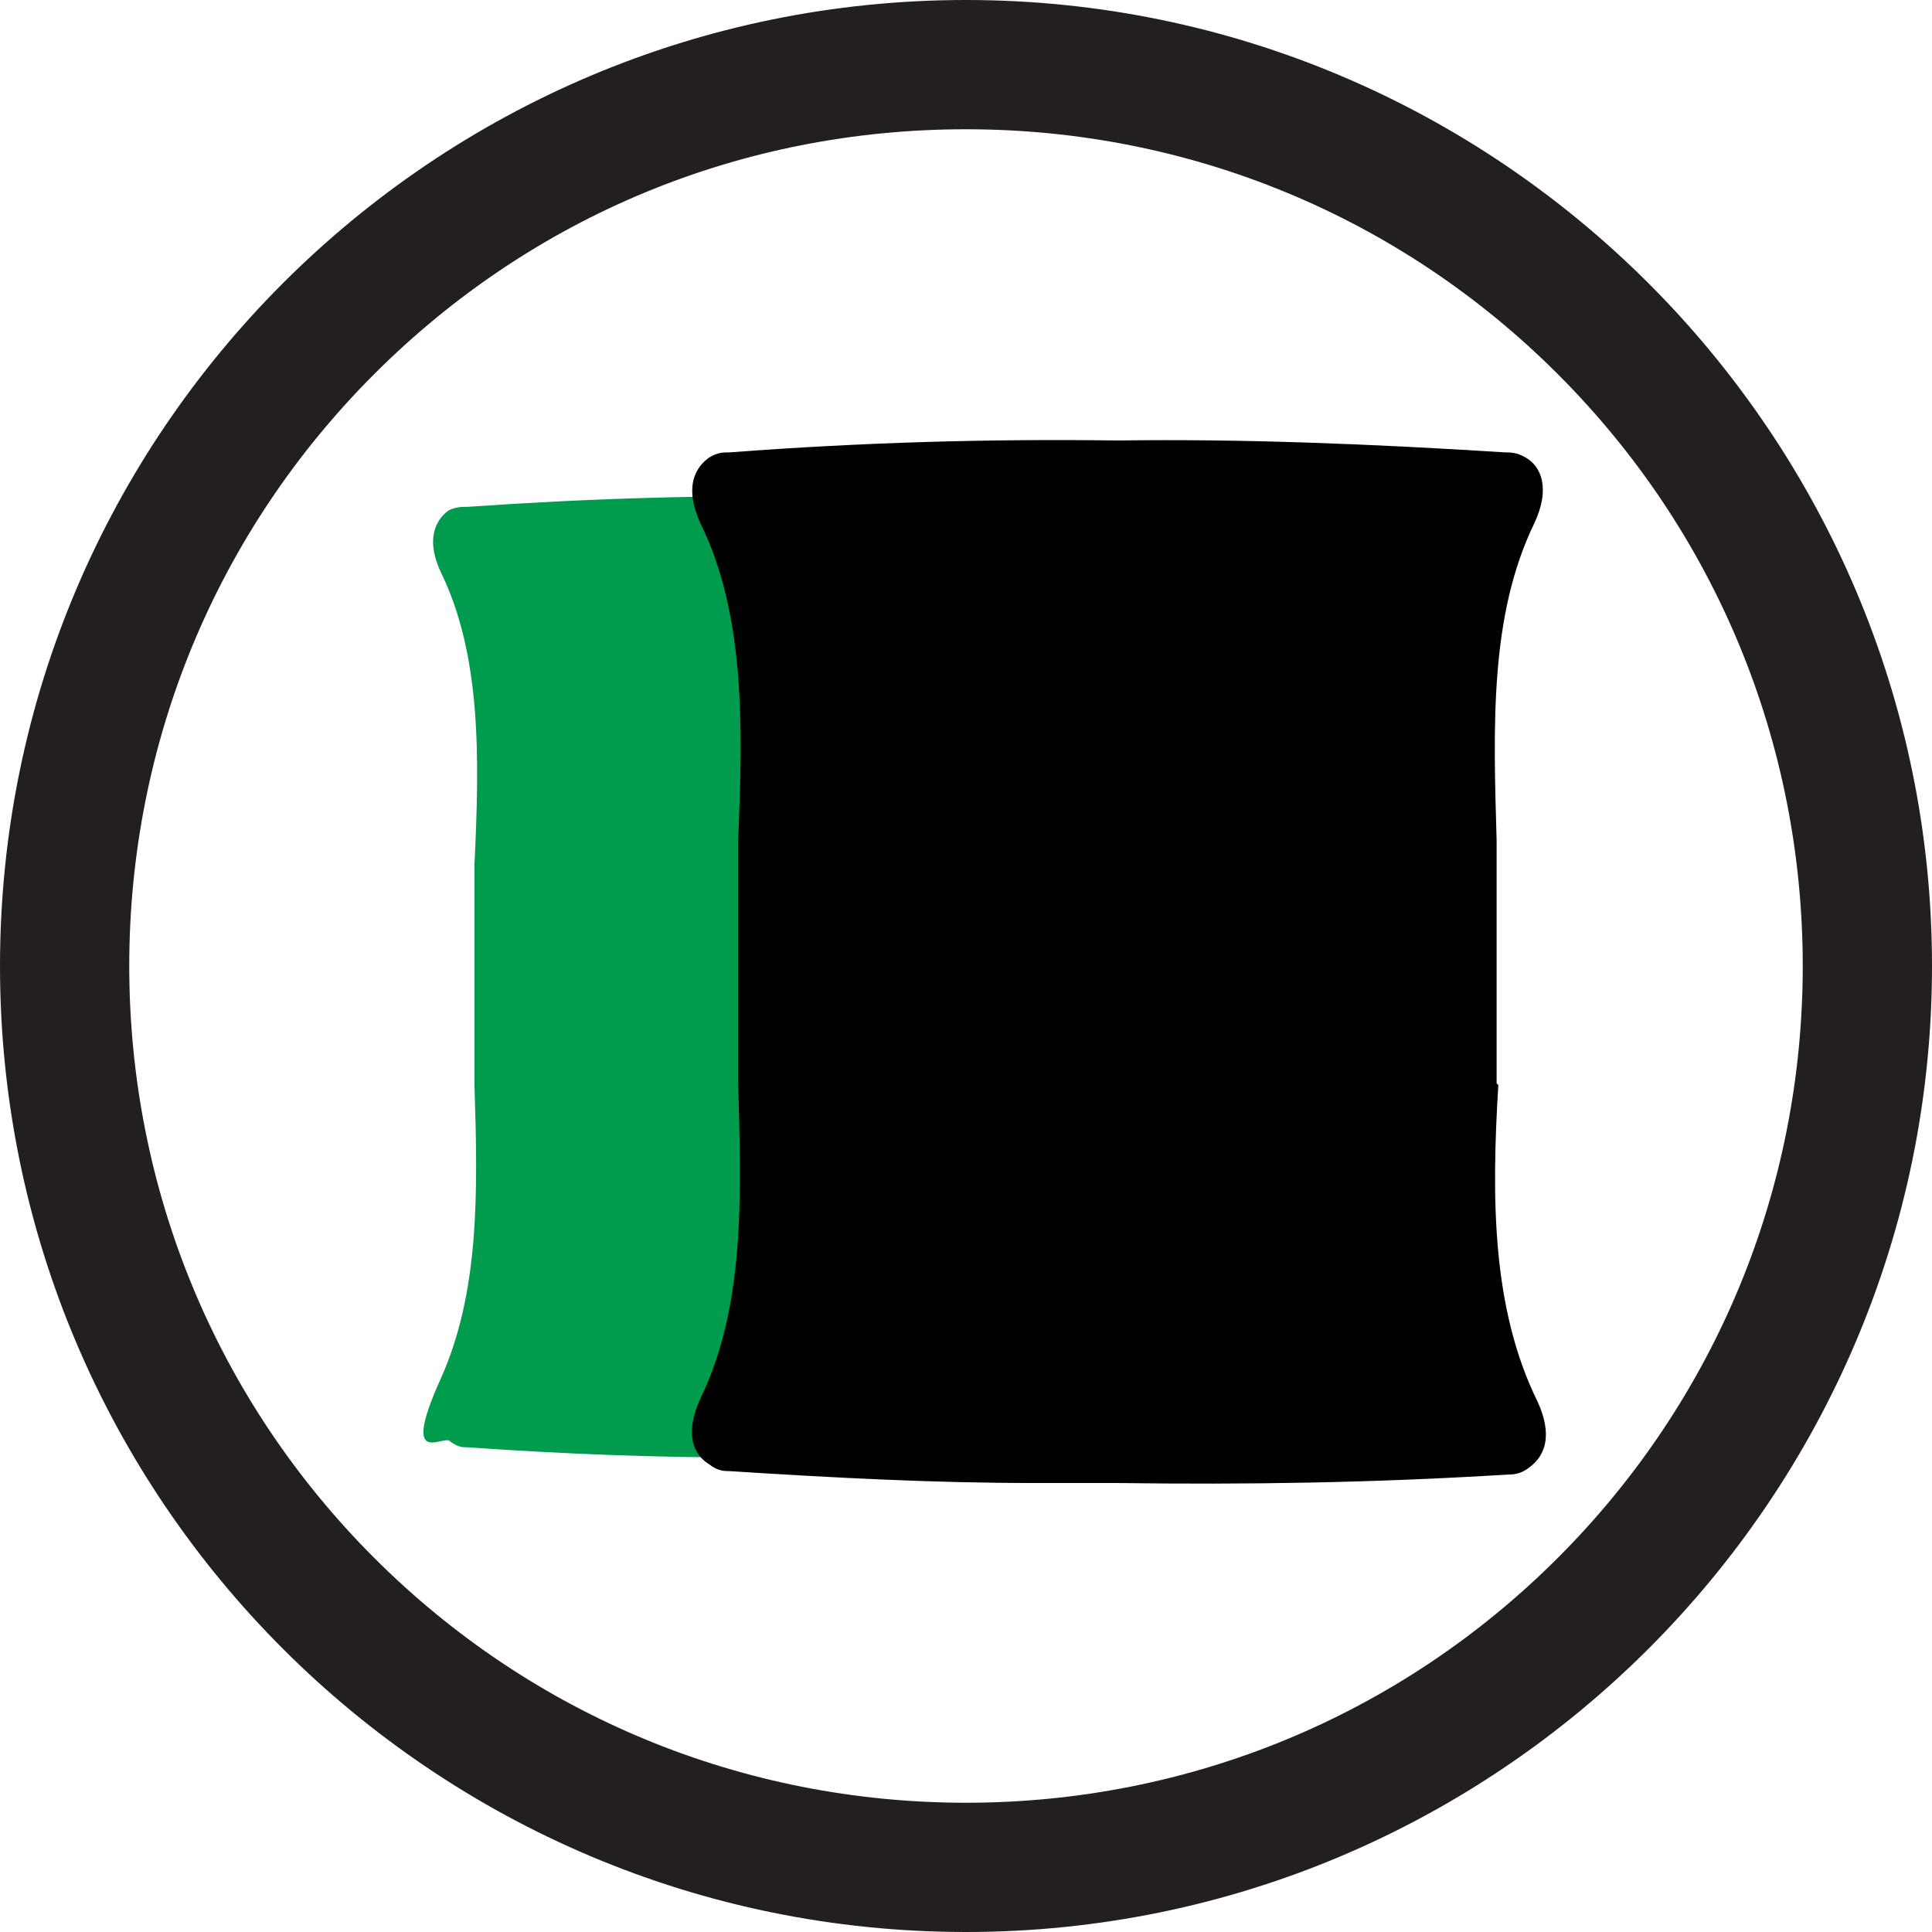
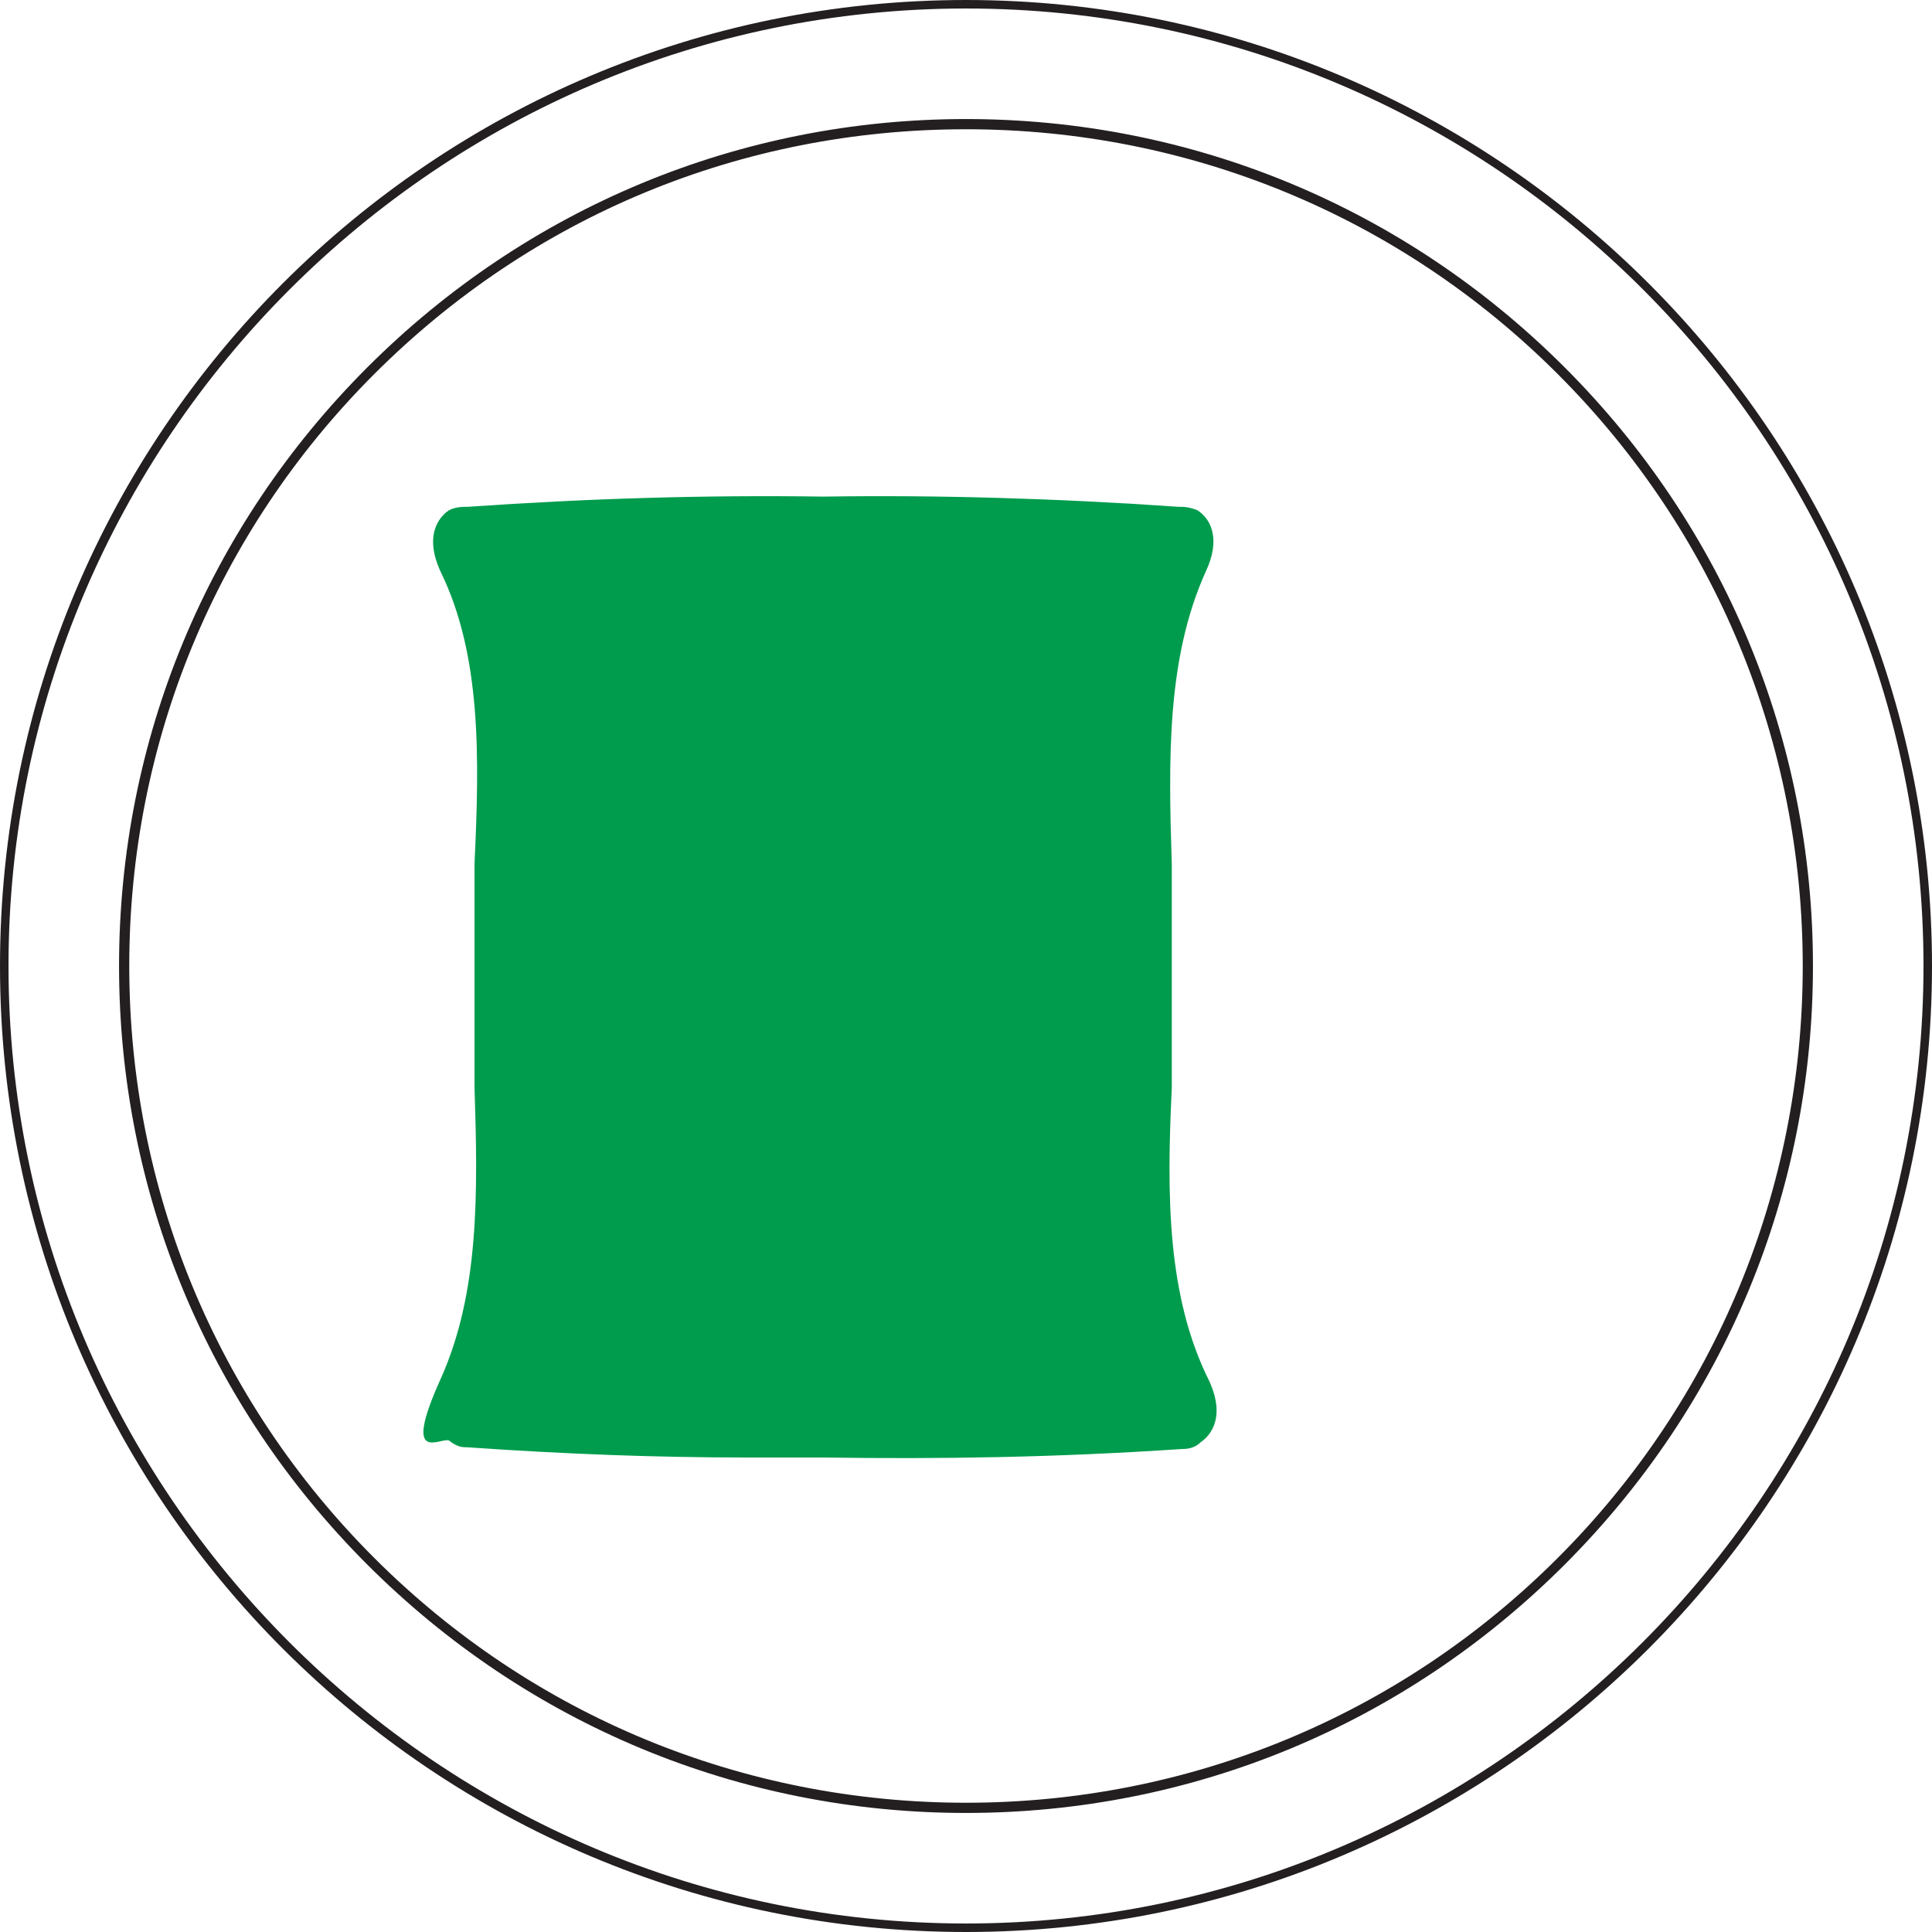
<svg xmlns="http://www.w3.org/2000/svg" version="1.1" viewBox="0 0 113.6 113.6">
  <defs>
    <style> .cls-1 { fill: #009c4d; } .cls-2 { fill: #231f20; } </style>
  </defs>
  <g>
    <g id="Layer_1">
      <g>
-         <path class="cls-2" d="M56.8,7.3c13.2,0,25.7,5.1,35,14.5,9.3,9.3,14.5,21.8,14.5,35s-5.1,25.7-14.5,35c-9.3,9.3-21.8,14.5-35,14.5s-25.7-5.1-35-14.5c-9.3-9.3-14.5-21.8-14.5-35s5.1-25.7,14.5-35c9.3-9.3,21.8-14.5,35-14.5M56.8.2C25.6.2.3,25.6.3,56.8s25.3,56.6,56.6,56.6,56.6-25.3,56.6-56.6S88.1.2,56.8.2h0Z" />
        <path class="cls-2" d="M56.8,113.6C25.5,113.6,0,88.2,0,56.8S25.5,0,56.8,0s56.8,25.5,56.8,56.8-25.5,56.8-56.8,56.8ZM56.8.5C25.8.5.5,25.8.5,56.8s25.3,56.3,56.3,56.3,56.3-25.3,56.3-56.3S87.9.5,56.8.5ZM56.8,106.6c-13.3,0-25.8-5.2-35.2-14.6-9.4-9.4-14.6-21.9-14.6-35.2s5.2-25.8,14.6-35.2c9.4-9.4,21.9-14.6,35.2-14.6s25.8,5.2,35.2,14.6,14.6,21.9,14.6,35.2-5.2,25.8-14.6,35.2c-9.4,9.4-21.9,14.6-35.2,14.6ZM56.8,7.6c-13.2,0-25.5,5.1-34.8,14.4S7.6,43.7,7.6,56.8s5.1,25.5,14.4,34.8c9.3,9.3,21.7,14.4,34.8,14.4s25.5-5.1,34.8-14.4c9.3-9.3,14.4-21.7,14.4-34.8s-5.1-25.5-14.4-34.8c-9.3-9.3-21.7-14.4-34.8-14.4Z" />
      </g>
      <path class="cls-1" d="M68.9,64v-13.2c-.2-6.2-.3-12.1,2-17.2.9-1.9.3-3.1-.5-3.6-.5-.2-.8-.2-1.1-.2-7.2-.5-14.2-.7-20.9-.6-6.8-.1-13.7.1-20.9.6-.3,0-.7,0-1.1.2-.3.2-1.6,1.2-.5,3.6,2.4,4.9,2.3,10.9,2,17.2v13.1c.2,6.2.3,12.1-2,17.2s0,3.4.5,3.6c.5.4.8.4,1.1.4,5.7.4,11.1.6,16.4.6h4.5c6.9.1,13.7,0,21.1-.5.2,0,.7,0,1.1-.4.3-.2,1.6-1.2.5-3.6-2.5-5-2.5-11-2.2-17.2Z" />
-       <path d="M88,63.7v-14.3c-.2-6.8-.4-13.2,2.2-18.6,1-2.1.4-3.4-.5-3.9-.5-.3-.9-.3-1.2-.3-7.9-.5-15.4-.8-22.8-.7-7.4-.1-14.9.1-22.8.7-.4,0-.7,0-1.2.3-.4.3-1.7,1.3-.5,3.9,2.6,5.3,2.5,11.9,2.2,18.6v14.2c.2,6.8.4,13.2-2.2,18.6-1.2,2.6,0,3.6.5,3.9.5.4.9.4,1.2.4,6.2.4,12.1.7,17.9.7h4.9c7.5.1,14.9,0,23-.5.2,0,.7,0,1.2-.4.4-.3,1.7-1.3.5-3.9-2.7-5.5-2.7-12-2.3-18.6Z" />
    </g>
  </g>
</svg>